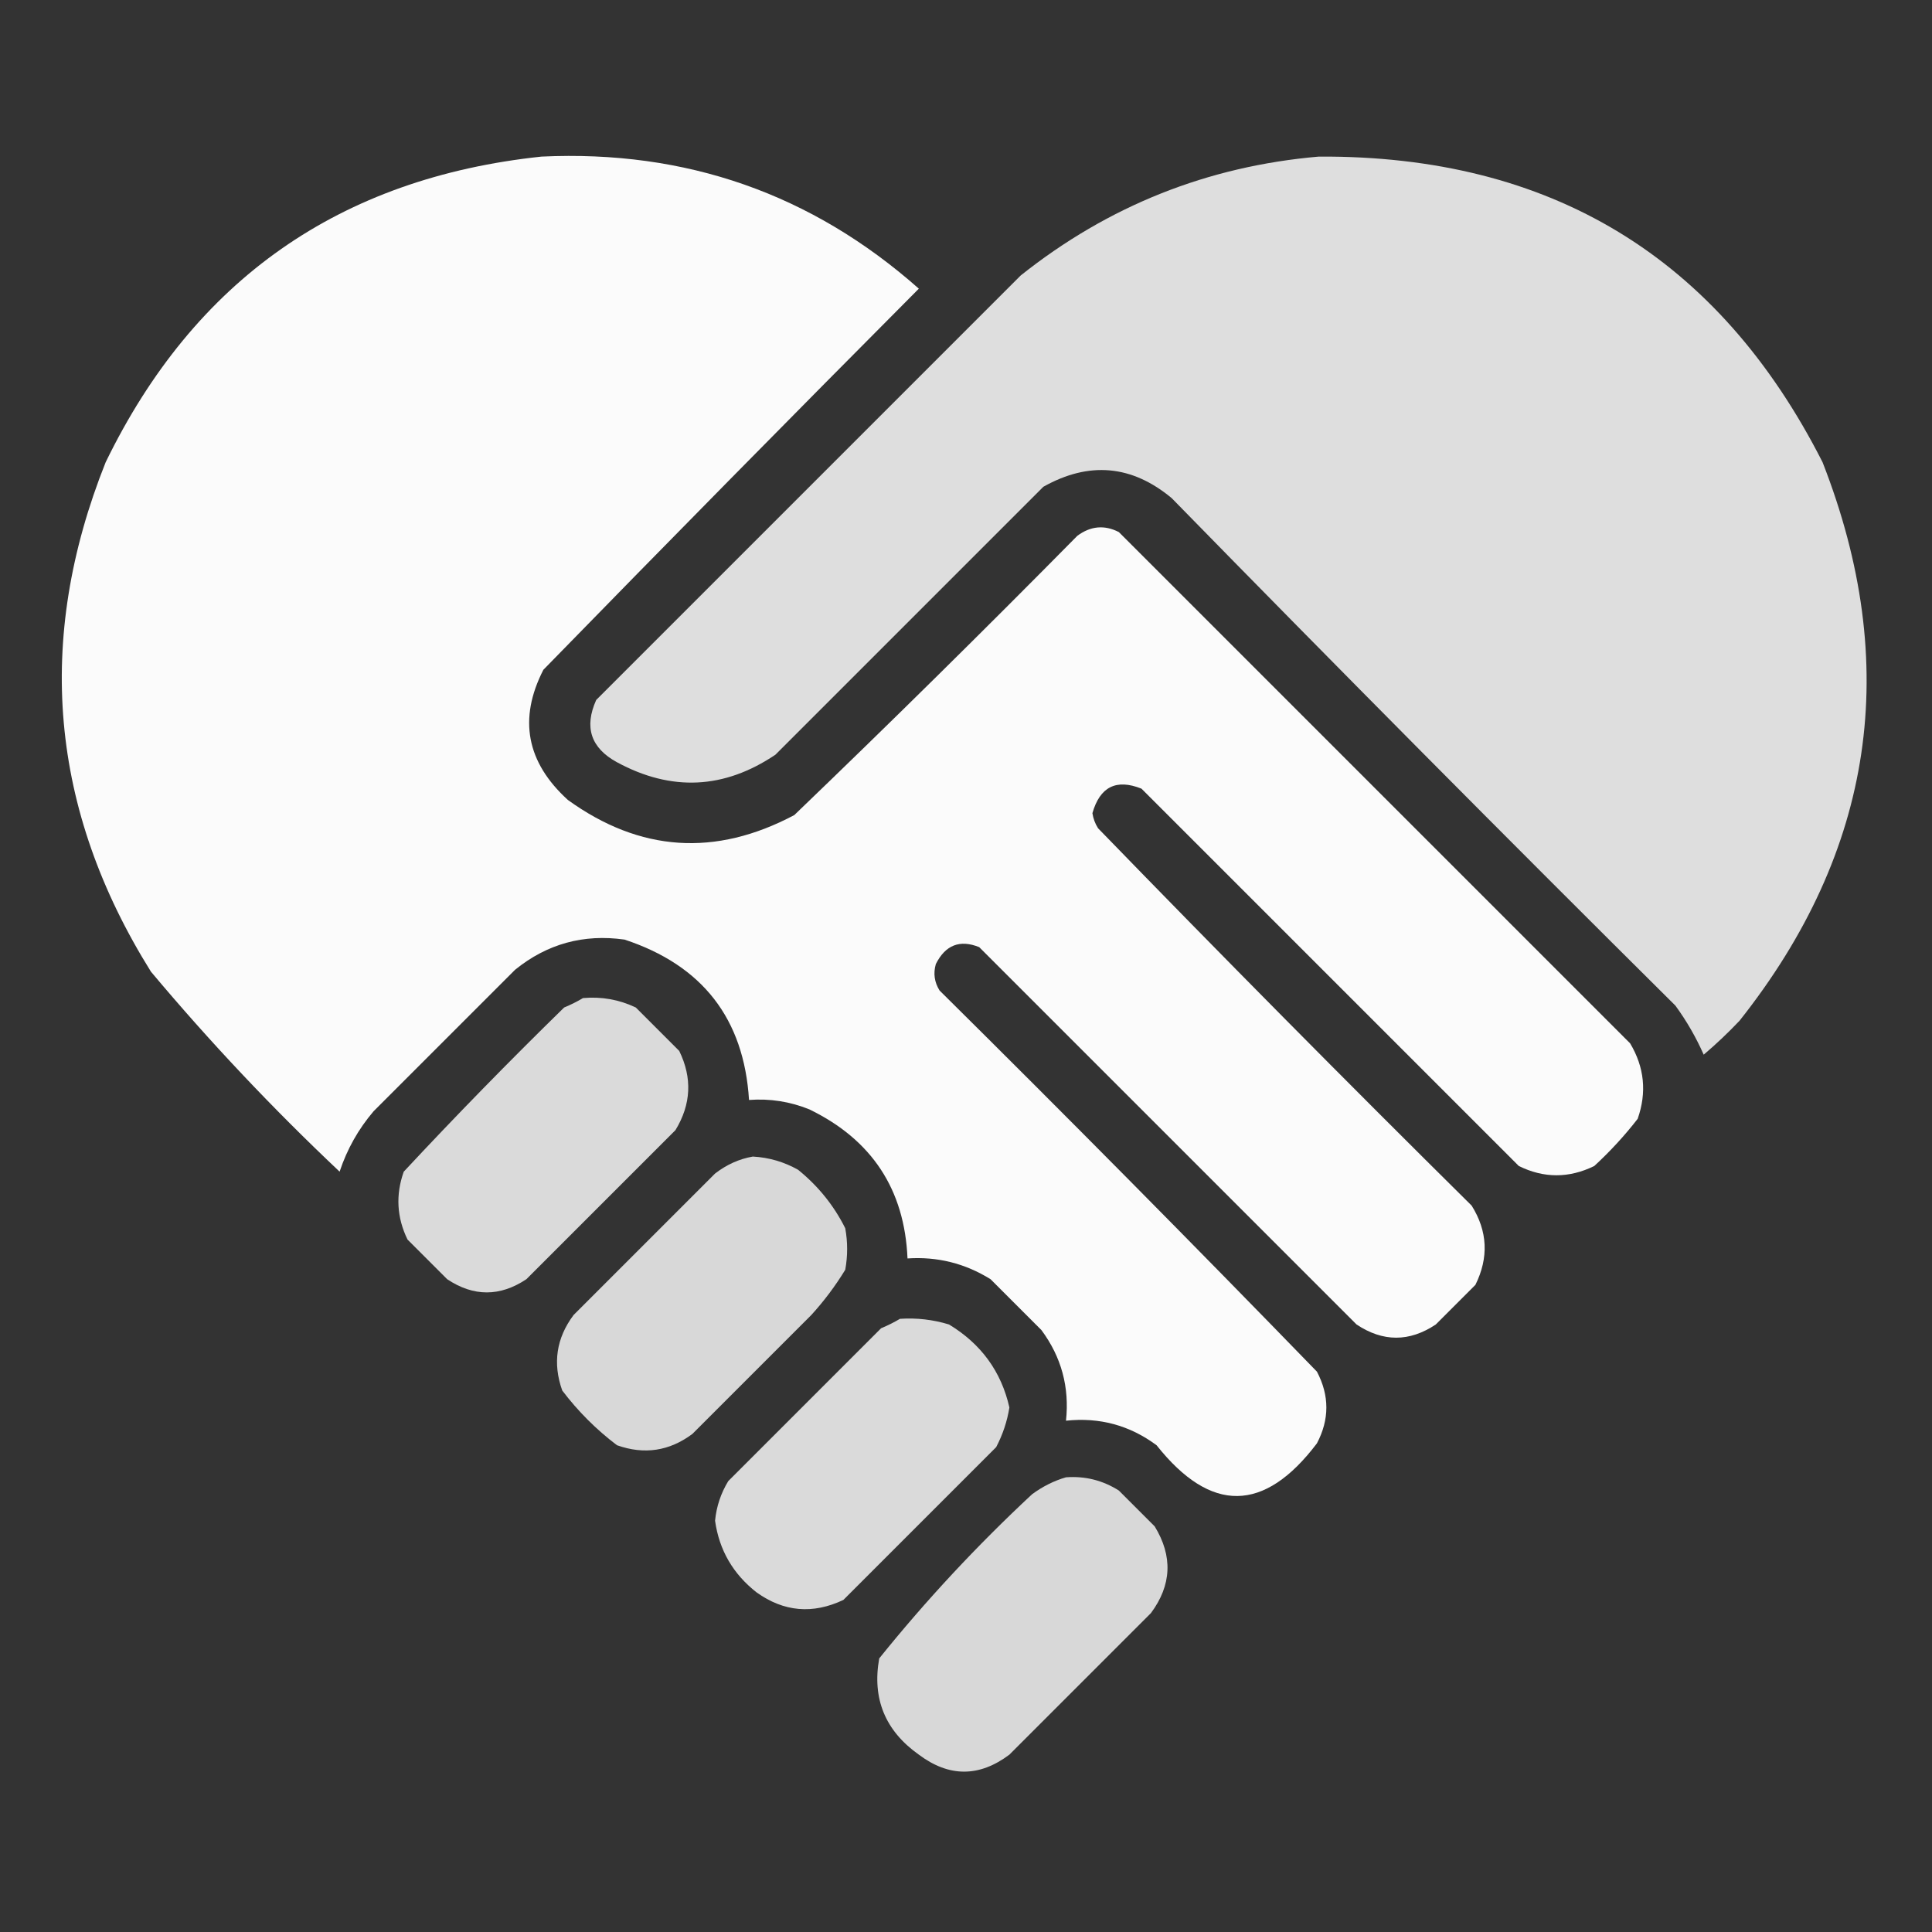
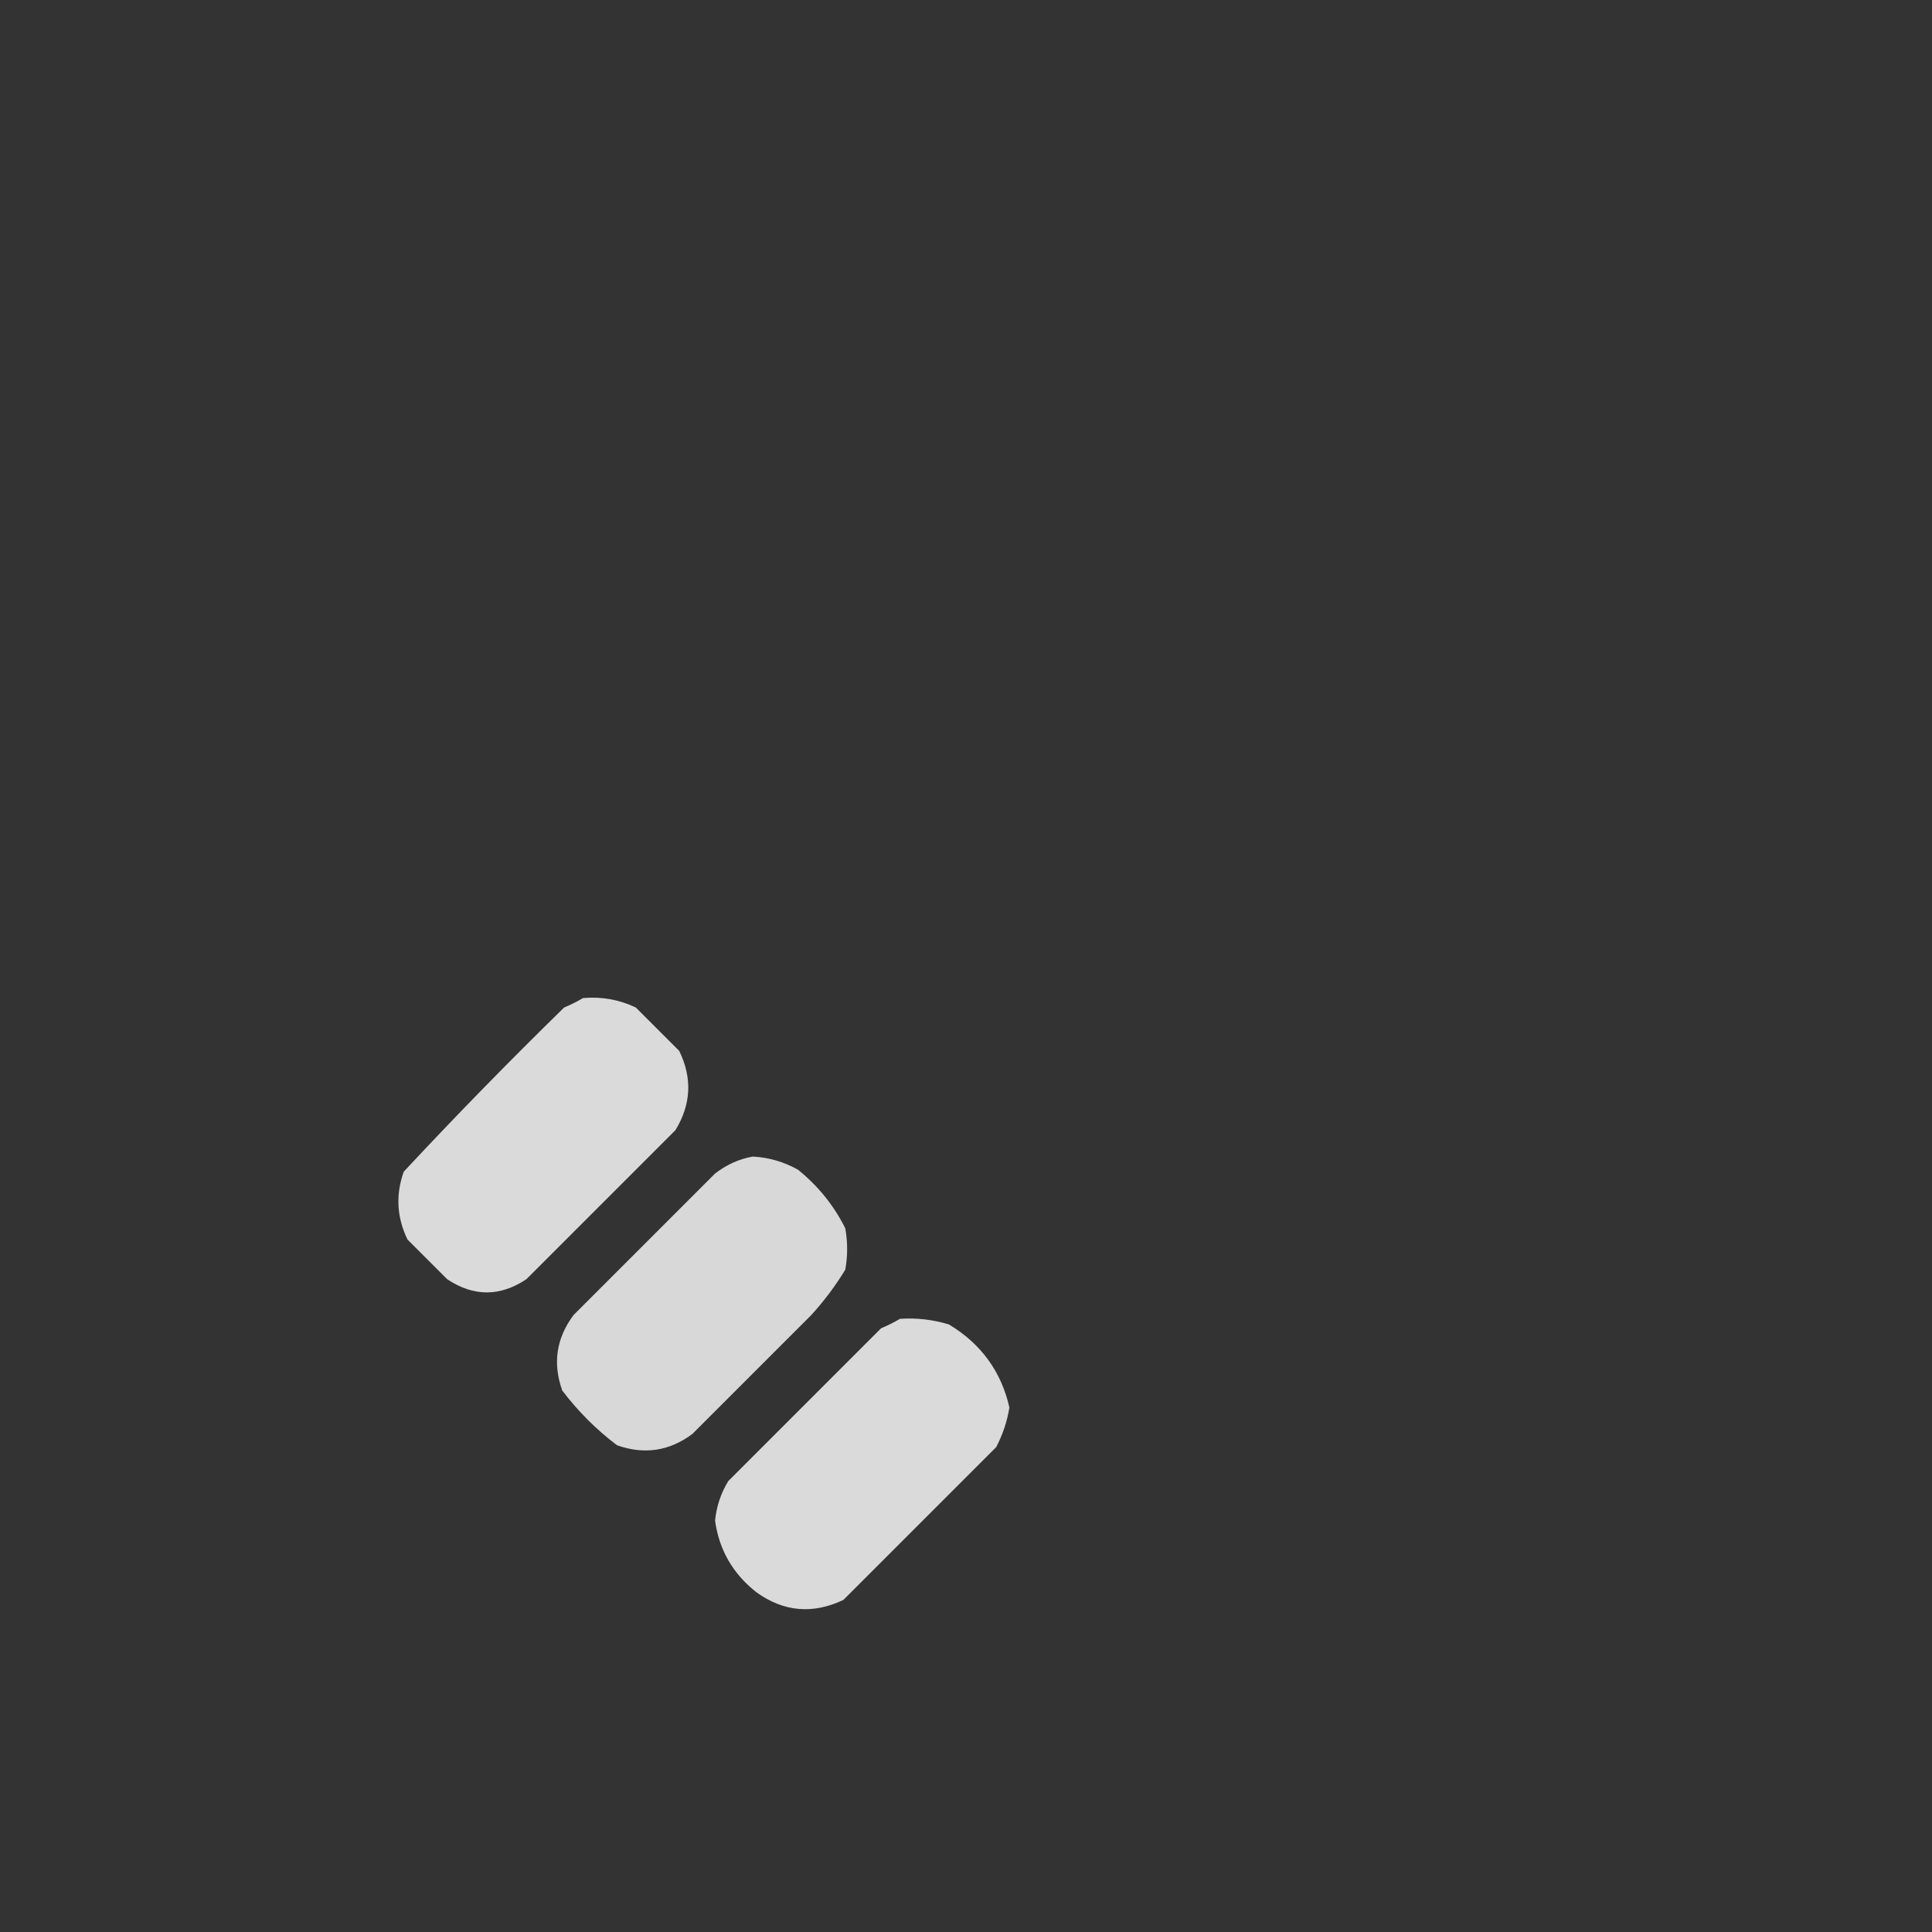
<svg xmlns="http://www.w3.org/2000/svg" version="1.1" width="512px" height="512px" style="shape-rendering:geometricPrecision; text-rendering:geometricPrecision; image-rendering:optimizeQuality; fill-rule:evenodd; clip-rule:evenodd">
  <rect width="100%" height="100%" fill="#333333" stroke="none" />
  <g>
-     <path style="opacity:0.98" fill="#ffffff" d="M 143.5,41.5 C 181.785,39.703 215.118,51.369 243.5,76.5C 210.152,110.014 176.986,143.681 144,177.5C 137.339,190.503 139.506,202.003 150.5,212C 169.588,225.778 189.588,227.111 210.5,216C 235.805,191.695 260.805,167.028 285.5,142C 289.021,139.385 292.688,139.051 296.5,141C 341.667,186.167 386.833,231.333 432,276.5C 435.788,282.832 436.455,289.499 434,296.5C 430.535,300.967 426.702,305.133 422.5,309C 415.806,312.277 409.139,312.277 402.5,309C 369.221,275.721 335.887,242.387 302.5,209C 295.83,206.335 291.497,208.501 289.5,215.5C 289.719,216.938 290.219,218.271 291,219.5C 323.639,253.139 356.639,286.472 390,319.5C 394.241,326.268 394.575,333.268 391,340.5C 387.5,344 384,347.5 380.5,351C 373.5,355.667 366.5,355.667 359.5,351C 326.167,317.667 292.833,284.333 259.5,251C 254.37,248.935 250.537,250.435 248,255.5C 247.294,257.971 247.627,260.305 249,262.5C 282.695,295.861 316.028,329.528 349,363.5C 352.333,369.833 352.333,376.167 349,382.5C 335.042,400.946 320.875,401.113 306.5,383C 299.376,377.718 291.376,375.552 282.5,376.5C 283.448,367.624 281.282,359.624 276,352.5C 271.5,348 267,343.5 262.5,339C 255.746,334.803 248.413,332.97 240.5,333.5C 239.722,315.208 231.055,302.042 214.5,294C 209.37,291.92 204.037,291.087 198.5,291.5C 197.155,269.973 186.155,255.806 165.5,249C 154.649,247.462 144.983,250.129 136.5,257C 124,269.5 111.5,282 99,294.5C 94.973,299.217 91.973,304.551 90,310.5C 72.236,293.739 55.569,276.073 40,257.5C 13.204,214.583 9.204,169.583 28,122.5C 51.503,74.17 90.003,47.17 143.5,41.5 Z" />
-   </g>
+     </g>
  <g>
-     <path style="opacity:0.983" fill="#e0e0e0" d="M 349.5,41.5 C 410.904,41.145 455.404,68.144 483,122.5C 504,176.174 496.666,225.507 461,270.5C 457.985,273.683 454.818,276.683 451.5,279.5C 449.466,274.898 446.966,270.565 444,266.5C 399.139,221.972 354.639,177.139 310.5,132C 299.928,123.212 288.594,122.212 276.5,129C 252.833,152.667 229.167,176.333 205.5,200C 191.916,209.147 177.916,209.814 163.5,202C 156.586,198.23 154.753,192.73 158,185.5C 195.554,147.946 233.054,110.446 270.5,73C 293.687,54.55 320.02,44.05 349.5,41.5 Z" />
-   </g>
+     </g>
  <g>
    <path style="opacity:0.964" fill="#e0e0e0" d="M 154.5,264.5 C 159.412,264.063 164.078,264.896 168.5,267C 172.333,270.833 176.167,274.667 180,278.5C 183.501,285.664 183.168,292.664 179,299.5C 165.833,312.667 152.667,325.833 139.5,339C 132.5,343.667 125.5,343.667 118.5,339C 115,335.5 111.5,332 108,328.5C 105.148,322.645 104.815,316.645 107,310.5C 120.804,295.695 134.971,281.195 149.5,267C 151.315,266.243 152.981,265.41 154.5,264.5 Z" />
  </g>
  <g>
    <path style="opacity:0.956" fill="#e0e0e0" d="M 199.5,306.5 C 203.769,306.734 207.769,307.901 211.5,310C 216.833,314.322 220.999,319.488 224,325.5C 224.667,329.167 224.667,332.833 224,336.5C 221.385,340.783 218.385,344.783 215,348.5C 204.5,359 194,369.5 183.5,380C 177.386,384.569 170.719,385.569 163.5,383C 158,378.833 153.167,374 149,368.5C 146.431,361.281 147.431,354.614 152,348.5C 164.5,336 177,323.5 189.5,311C 192.564,308.63 195.897,307.13 199.5,306.5 Z" />
  </g>
  <g>
    <path style="opacity:0.961" fill="#e0e0e0" d="M 238.5,349.5 C 242.936,349.21 247.27,349.71 251.5,351C 260.023,356.164 265.356,363.498 267.5,373C 266.913,376.666 265.746,380.166 264,383.5C 250.5,397 237,410.5 223.5,424C 215.396,427.839 207.73,427.172 200.5,422C 194.248,417.1 190.582,410.767 189.5,403C 189.865,399.237 191.032,395.737 193,392.5C 206.5,379 220,365.5 233.5,352C 235.315,351.243 236.981,350.41 238.5,349.5 Z" />
  </g>
  <g>
-     <path style="opacity:0.952" fill="#e0e0e0" d="M 282.5,391.5 C 287.548,391.127 292.215,392.294 296.5,395C 299.667,398.167 302.833,401.333 306,404.5C 310.846,412.413 310.512,420.08 305,427.5C 292.5,440 280,452.5 267.5,465C 259.5,471 251.5,471 243.5,465C 234.587,458.68 231.087,450.18 233,439.5C 245.399,424.097 258.899,409.597 273.5,396C 276.324,393.921 279.324,392.421 282.5,391.5 Z" />
-   </g>
+     </g>
</svg>